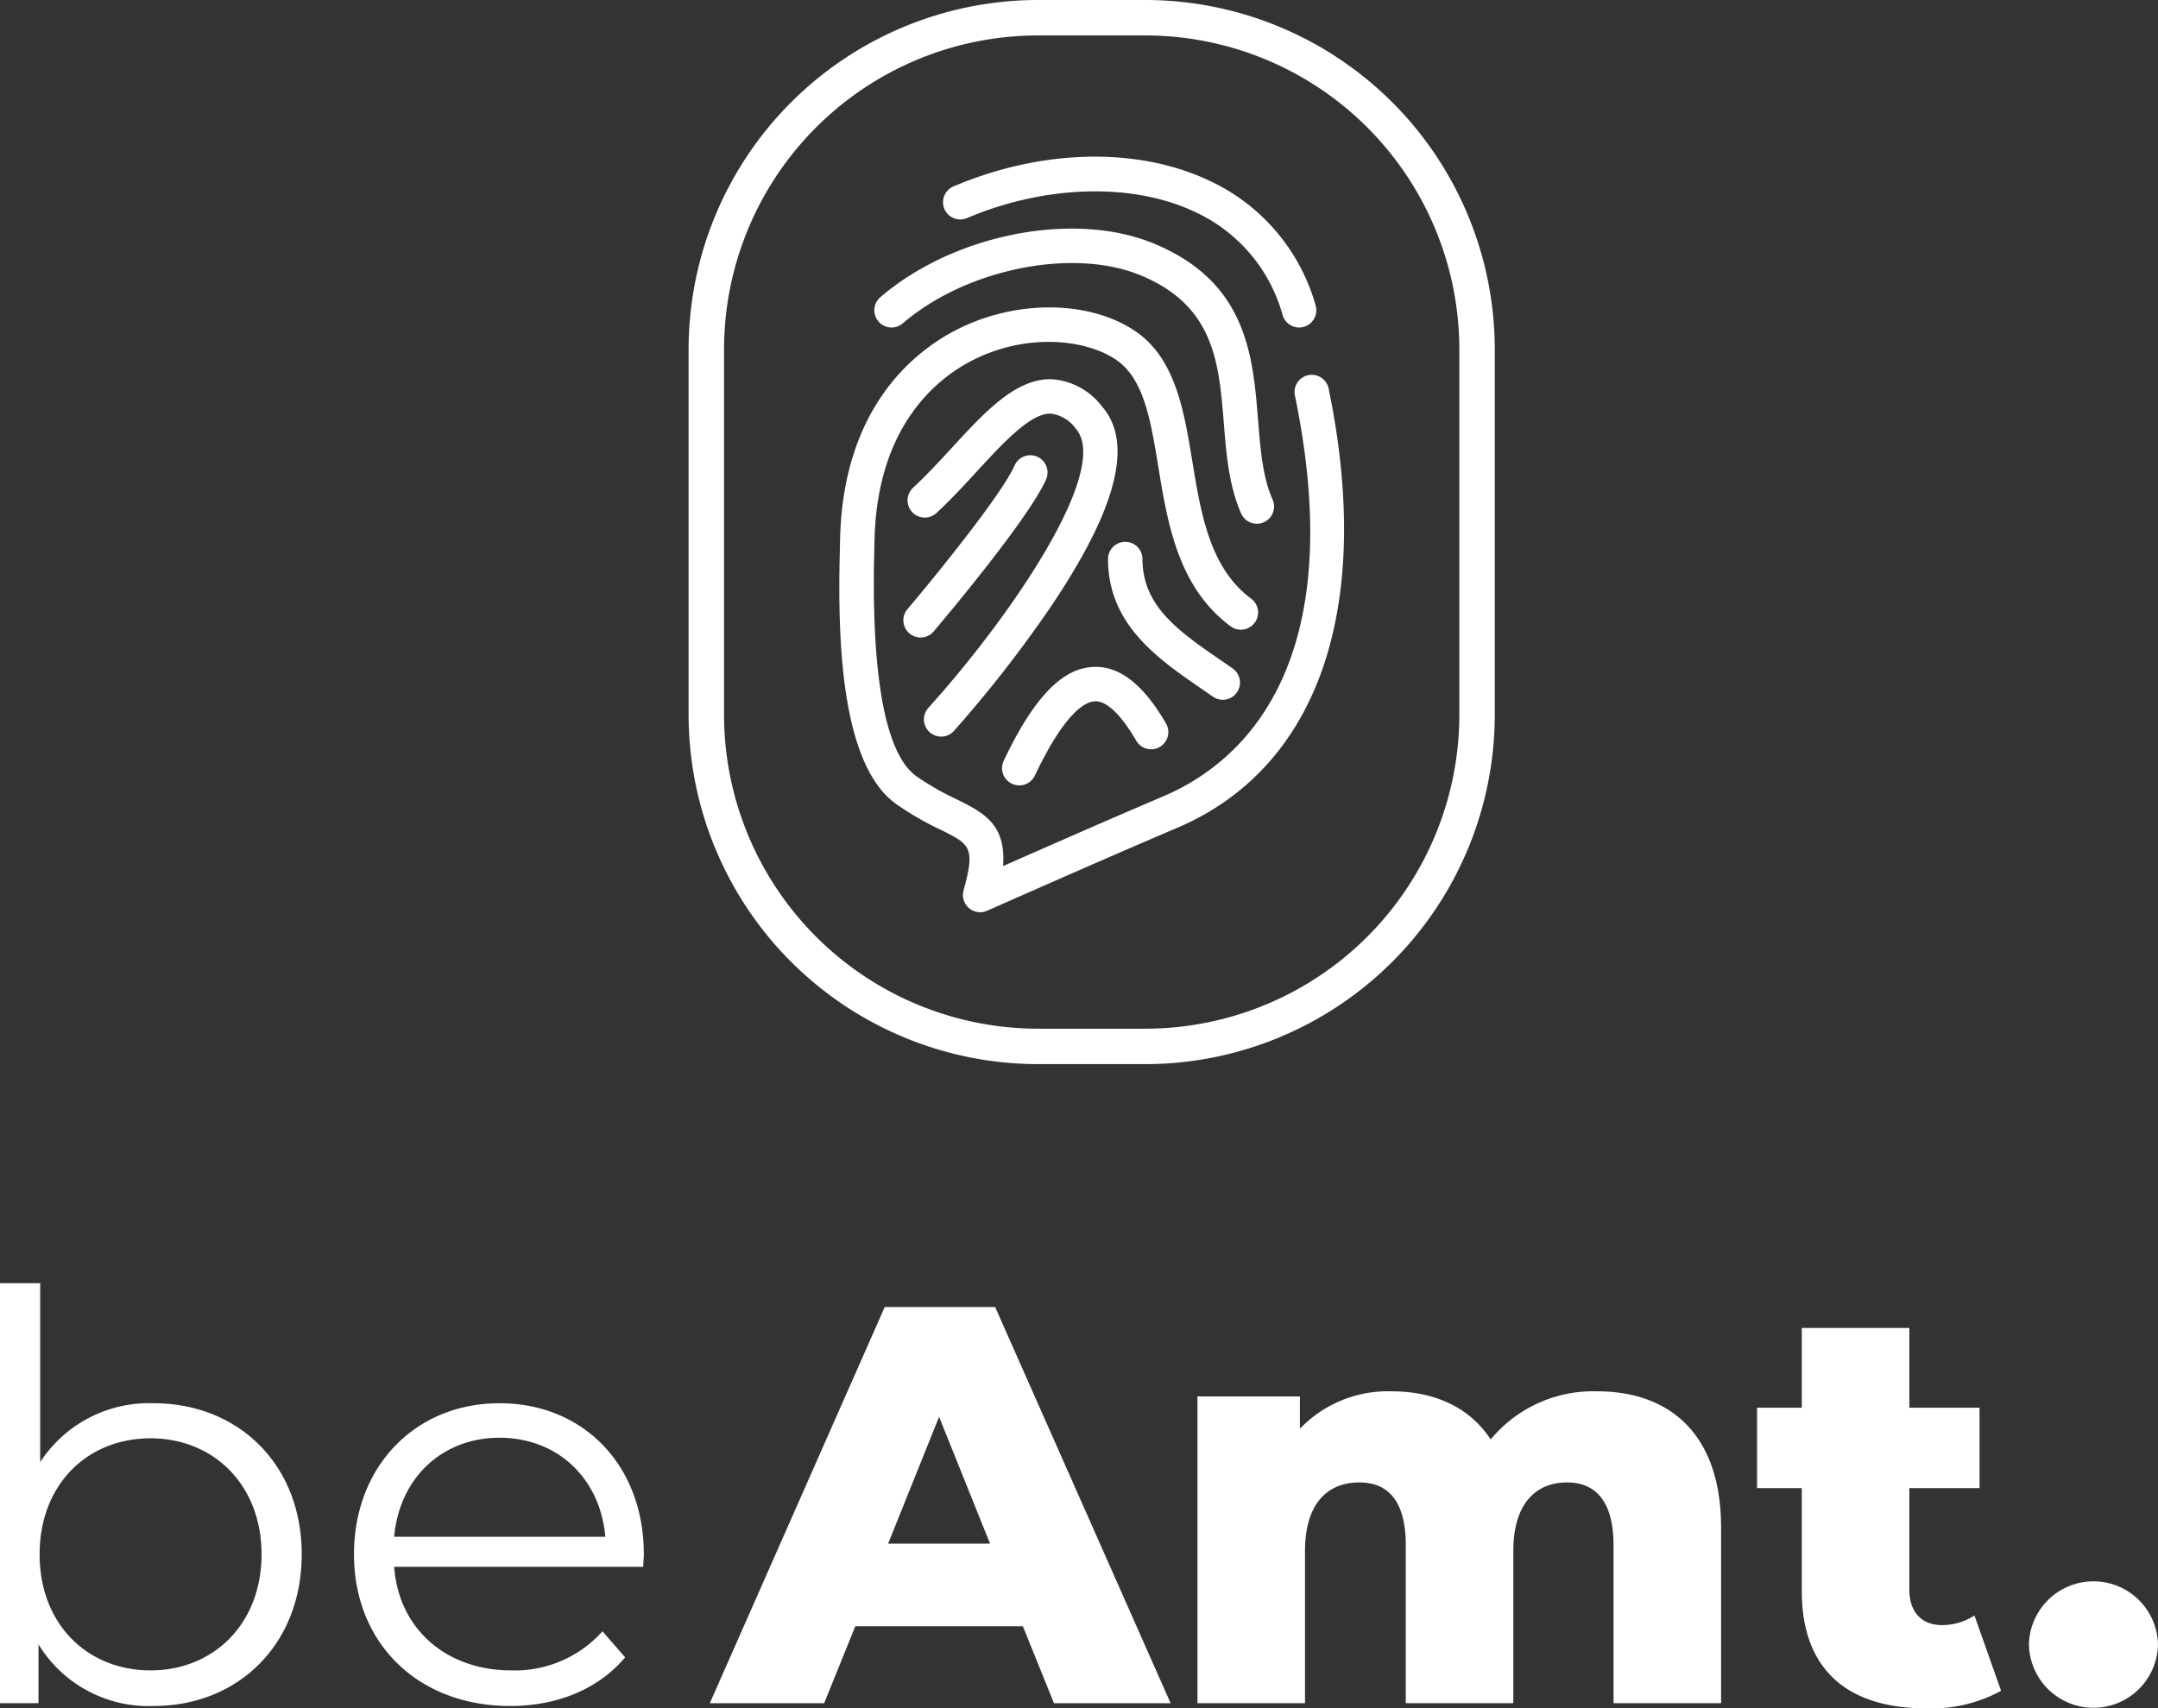
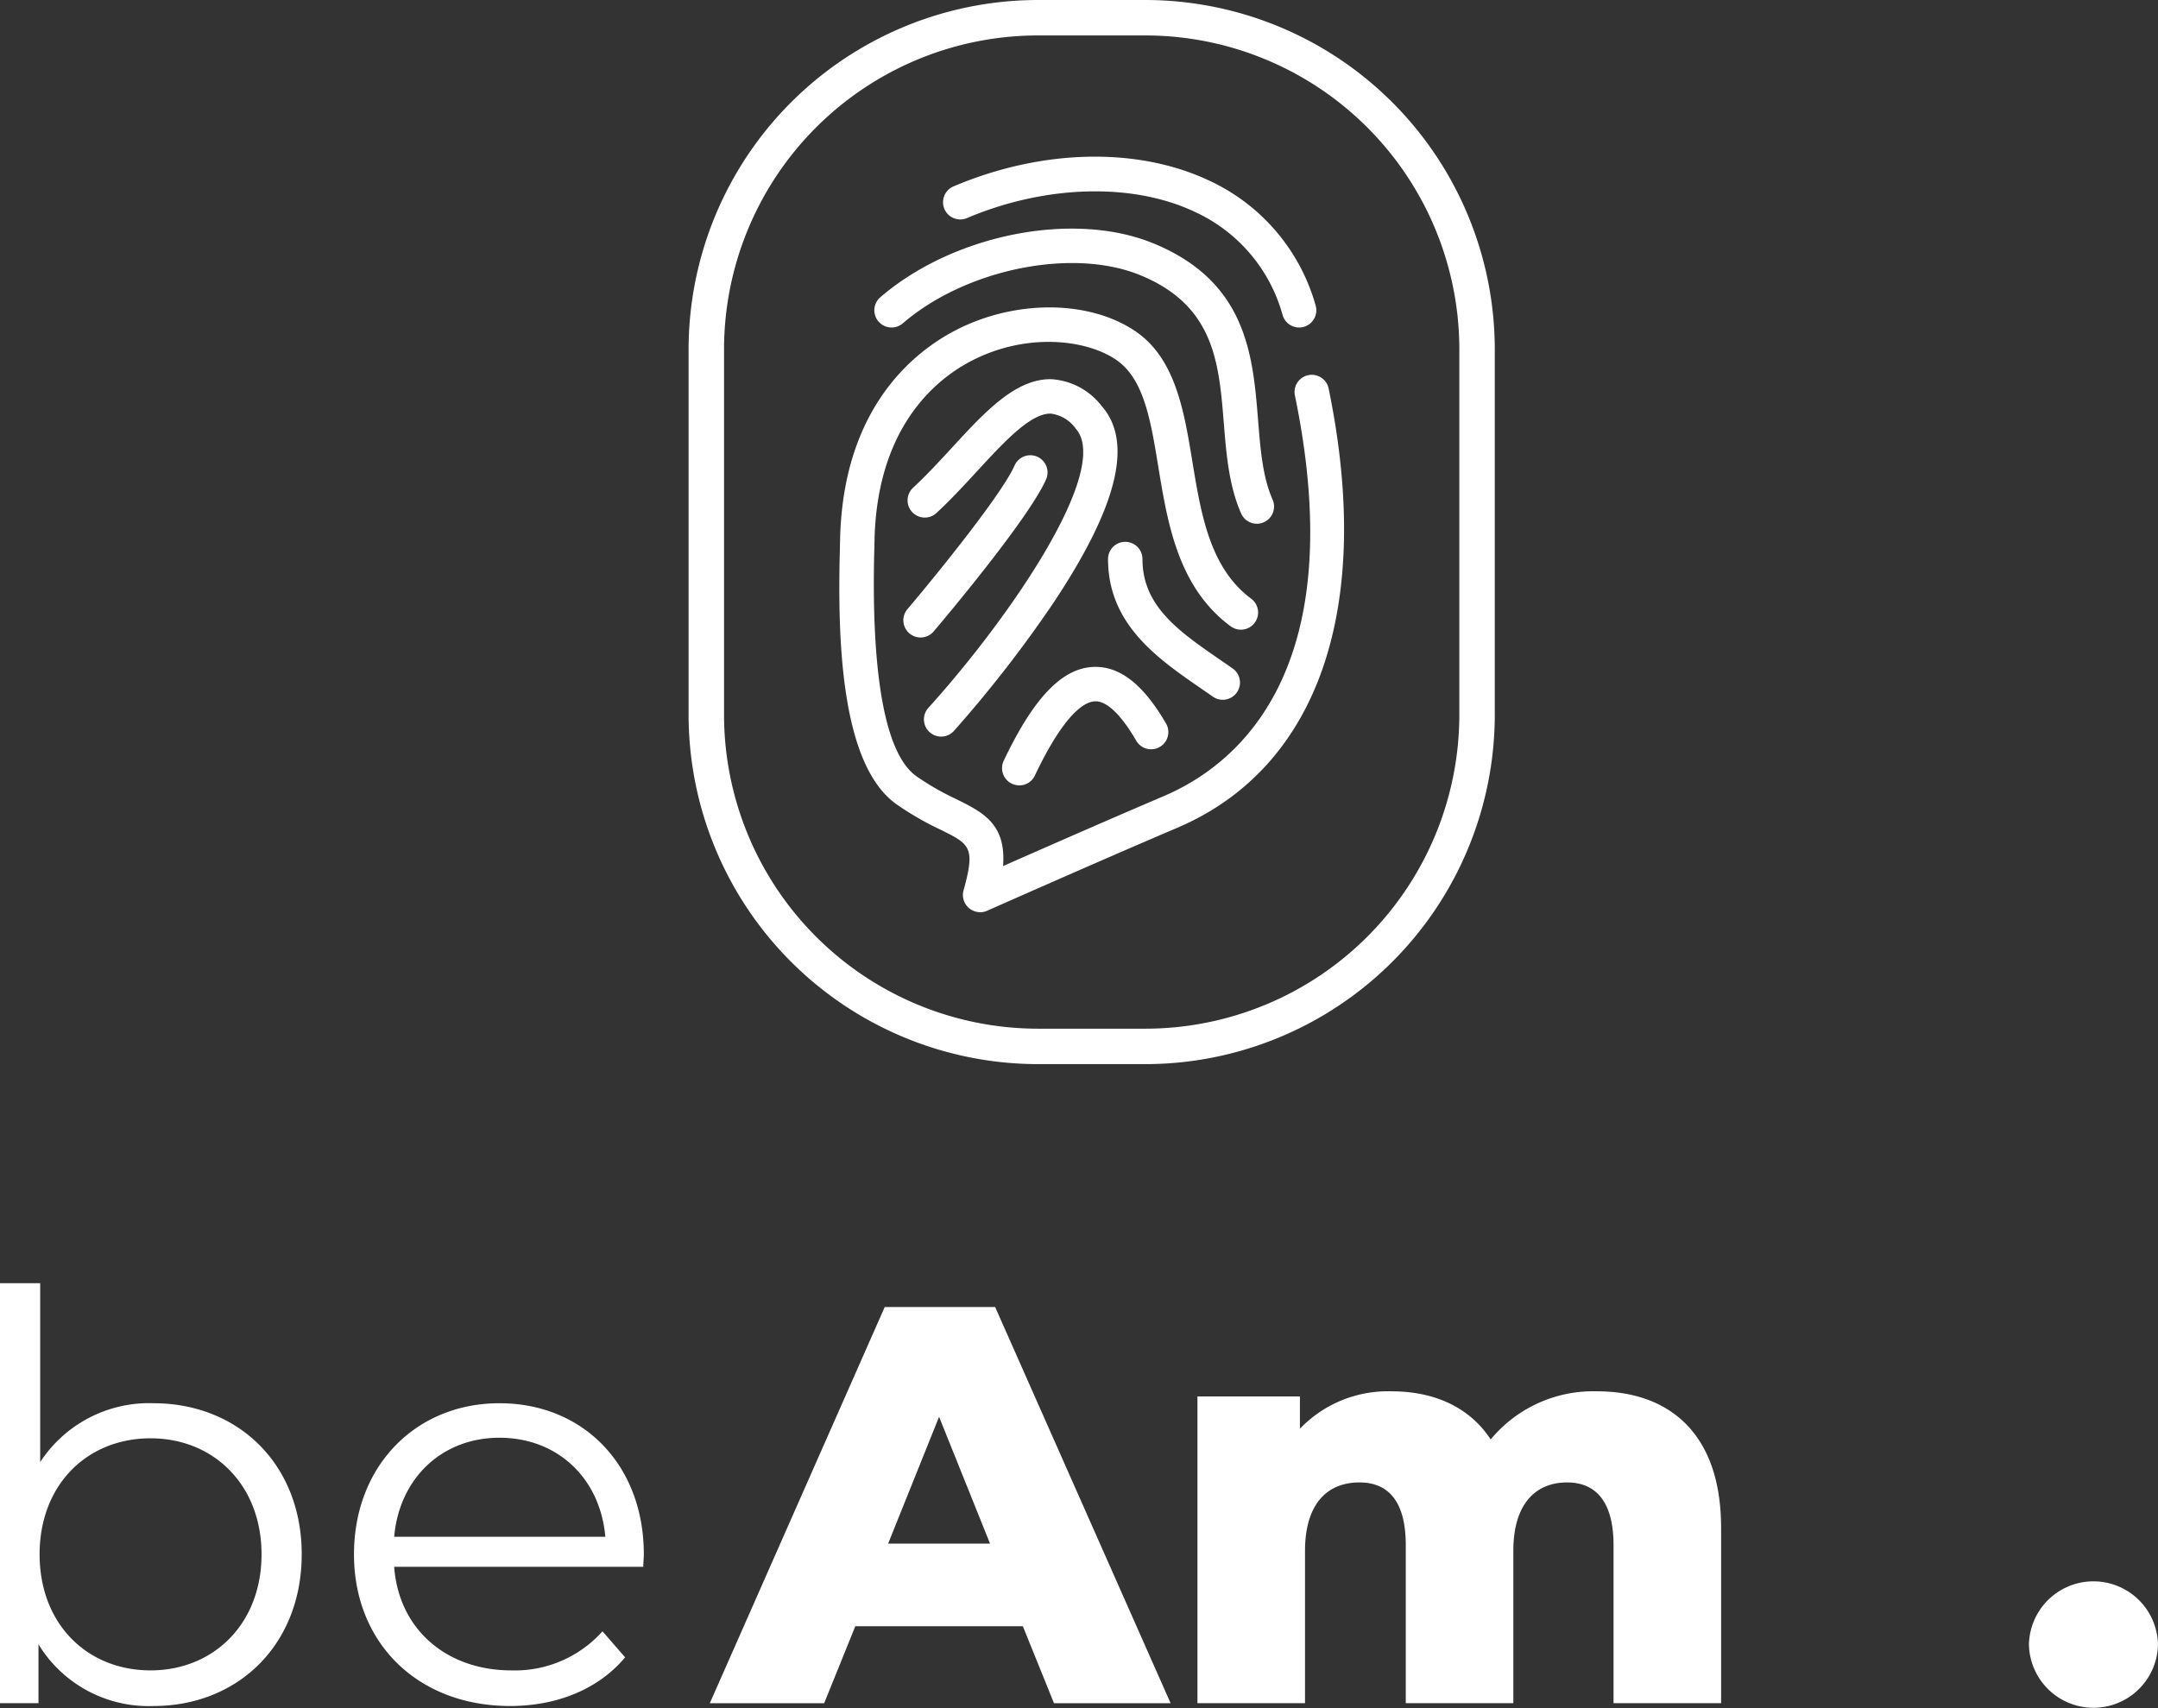
<svg xmlns="http://www.w3.org/2000/svg" id="Gruppe_75" data-name="Gruppe 75" width="239.144" height="189.341" viewBox="0 0 239.144 189.341">
  <rect x="0" y="0" width="239.144" height="189.341" fill="#333333" stroke="none" />
  <defs>
    <clipPath id="clip-path">
      <rect id="Rechteck_11" data-name="Rechteck 11" width="239.144" height="189.341" fill="none" />
    </clipPath>
  </defs>
  <g id="Gruppe_16" data-name="Gruppe 16" clip-path="url(#clip-path)">
    <path id="Pfad_1" data-name="Pfad 1" d="M748.511,590.354a7.152,7.152,0,0,1,14.3,0,7.151,7.151,0,0,1-14.3,0" transform="translate(-523.669 -408.103)" fill="#fff" />
    <path id="Pfad_2" data-name="Pfad 2" d="M287.269,494.422l5.646,14.053H281.623Zm-6.023-12.172-19.384,43.913h12.673l3.45-8.53h18.567l3.45,8.53h12.923L293.481,482.25Z" transform="translate(-183.202 -337.389)" fill="#fff" />
    <path id="Pfad_3" data-name="Pfad 3" d="M499.792,528.487v19.446h-11.92v-17.5c0-4.894-2.007-6.967-5.143-6.967-3.451,0-5.961,2.324-5.961,7.59v16.877h-11.92v-17.5c0-4.894-1.944-6.967-5.144-6.967-3.511,0-6.022,2.324-6.022,7.59v16.877h-11.92v-34h11.355v3.577a13.512,13.512,0,0,1,10.162-4.143c4.644,0,8.594,1.695,10.98,5.333a14.728,14.728,0,0,1,11.792-5.333c7.9,0,13.74,4.582,13.74,15.119" transform="translate(-309.064 -359.16)" fill="#fff" />
-     <path id="Pfad_4" data-name="Pfad 4" d="M675.256,530.2a16.029,16.029,0,0,1-8.283,1.946c-8.719,0-13.8-4.27-13.8-12.99V507.736h-4.957v-8.909h4.957v-8.842h11.92v8.842h7.777v8.909h-7.777V519.03c0,2.508,1.443,3.887,3.576,3.887a6.488,6.488,0,0,0,3.636-1.067Z" transform="translate(-453.502 -342.801)" fill="#fff" />
    <path id="Pfad_5" data-name="Pfad 5" d="M28.983,503.525c0-7.718-5.333-12.861-12.3-12.861-7.026,0-12.294,5.143-12.294,12.861s5.268,12.861,12.294,12.861c6.965,0,12.3-5.144,12.3-12.861m4.451,0c0,9.976-7.024,16.81-16.435,16.81A14.289,14.289,0,0,1,4.265,513.5v6.522H0V473.474H4.454V493.3A14.407,14.407,0,0,1,17,486.776c9.411,0,16.435,6.772,16.435,16.748" transform="translate(0 -331.249)" fill="#fff" />
    <path id="Pfad_6" data-name="Pfad 6" d="M135.05,532.561h23.4c-.564-6.461-5.271-10.978-11.733-10.978-6.4,0-11.1,4.516-11.667,10.978m27.6,3.325h-27.6c.5,6.9,5.772,11.483,12.984,11.483a13.011,13.011,0,0,0,10.1-4.332l2.509,2.886c-2.948,3.515-7.527,5.393-12.735,5.393-10.287,0-17.312-7.022-17.312-16.81s6.836-16.748,16.12-16.748,16,6.839,16,16.748c0,.378-.064.879-.064,1.379" transform="translate(-91.368 -362.231)" fill="#fff" />
    <path id="Pfad_7" data-name="Pfad 7" d="M325.246,180.459a1.908,1.908,0,0,1-1.839-2.416c1.329-4.806.734-5.1-2.565-6.736a33.521,33.521,0,0,1-4.877-2.817c-6.156-4.384-6.524-18.181-6.265-28.178.01-.382.017-.706.022-.963.254-14.653,8.087-20.921,12.735-23.351,6.571-3.437,14.767-3.426,19.931.028,4.494,3.005,5.45,8.839,6.376,14.481.952,5.8,1.936,11.808,6.513,15.2a1.907,1.907,0,1,1-2.271,3.065c-5.821-4.311-6.983-11.395-8.009-17.646-.866-5.281-1.614-9.843-4.731-11.927-3.423-2.289-10.032-2.962-16.04.182-3.9,2.039-10.469,7.353-10.688,20.036-.005.266-.014.6-.024,1-.25,9.7.356,21.9,4.665,24.971a29.832,29.832,0,0,0,4.357,2.506c3.065,1.517,5.6,2.775,5.252,7.454,4.36-1.924,12.127-5.338,17.774-7.739,8.144-3.463,20.867-13.833,14.574-44.384a1.908,1.908,0,1,1,3.737-.769c5,24.259-1.133,42-16.817,48.665-8.2,3.486-20.908,9.123-21.036,9.179a1.9,1.9,0,0,1-.773.165" transform="translate(-216.63 -79.356)" fill="#fff" />
    <path id="Pfad_8" data-name="Pfad 8" d="M364.956,117.065a1.907,1.907,0,0,1-1.746-1.137c-1.36-3.076-1.644-6.6-1.92-10.016-.54-6.7-1.05-13.025-9.251-16.393-7.512-3.087-19.32-.693-26.323,5.334a1.908,1.908,0,1,1-2.49-2.893c8.119-6.984,21.412-9.607,30.263-5.97,10.365,4.259,11.023,12.418,11.6,19.615.26,3.238.507,6.3,1.606,8.781a1.907,1.907,0,0,1-.973,2.516,1.882,1.882,0,0,1-.77.164" transform="translate(-225.67 -59.016)" fill="#fff" />
    <path id="Pfad_9" data-name="Pfad 9" d="M387.379,76.741a1.909,1.909,0,0,1-1.828-1.364A17.775,17.775,0,0,0,375.769,63.9c-6.874-3.237-16.53-2.965-25.2.712a1.908,1.908,0,0,1-1.491-3.513c9.781-4.15,20.365-4.392,28.312-.65a21.719,21.719,0,0,1,11.813,13.839,1.912,1.912,0,0,1-1.829,2.454" transform="translate(-243.41 -40.441)" fill="#fff" />
    <path id="Pfad_10" data-name="Pfad 10" d="M338.464,179.519a1.908,1.908,0,0,1-1.415-3.187c9.164-10.145,20.292-26.45,16.339-30.935a4.011,4.011,0,0,0-2.8-1.678h-.024c-2.241,0-5.207,3.223-8.076,6.339-1.453,1.578-2.955,3.21-4.576,4.709a1.908,1.908,0,0,1-2.591-2.8c1.509-1.395,2.957-2.969,4.359-4.491,3.583-3.892,6.969-7.572,10.883-7.572h.067a7.62,7.62,0,0,1,5.618,2.971c3.539,4.014,1.758,11.2-5.449,21.978a137.73,137.73,0,0,1-10.92,14.037,1.9,1.9,0,0,1-1.416.629" transform="translate(-234.168 -97.878)" fill="#fff" />
    <path id="Pfad_11" data-name="Pfad 11" d="M335.173,188.12a1.908,1.908,0,0,1-1.454-3.142c2.818-3.323,10.445-12.664,11.88-15.94a1.908,1.908,0,0,1,3.495,1.531c-1.919,4.38-11.392,15.61-12.466,16.877a1.905,1.905,0,0,1-1.456.674" transform="translate(-233.158 -117.463)" fill="#fff" />
    <path id="Pfad_12" data-name="Pfad 12" d="M371.577,259.2a1.909,1.909,0,0,1-1.722-2.727c3.3-6.958,6.458-10.262,9.936-10.4,2.924-.124,5.557,1.951,8.088,6.33a1.908,1.908,0,0,1-3.3,1.91c-1.681-2.907-3.323-4.516-4.63-4.426-1.043.041-3.293,1.167-6.643,8.227a1.91,1.91,0,0,1-1.726,1.09" transform="translate(-258.626 -172.153)" fill="#fff" />
    <path id="Pfad_13" data-name="Pfad 13" d="M421.487,217.431a1.89,1.89,0,0,1-1.09-.343c-.415-.29-.833-.577-1.249-.863-4.863-3.349-10.376-7.144-10.376-14.392a1.908,1.908,0,0,1,3.816,0c0,5.243,4.042,8.026,8.723,11.247.423.291.848.583,1.269.878a1.908,1.908,0,0,1-1.093,3.472" transform="translate(-285.983 -139.871)" fill="#fff" />
    <path id="Pfad_14" data-name="Pfad 14" d="M304.666,117.942H292.742a38.75,38.75,0,0,1-38.708-38.706V38.708A38.75,38.75,0,0,1,292.742,0h11.924a38.75,38.75,0,0,1,38.708,38.708V79.237a38.75,38.75,0,0,1-38.708,38.706M292.742,3.928a34.818,34.818,0,0,0-34.78,34.78V79.237a34.818,34.818,0,0,0,34.78,34.778h11.924a34.818,34.818,0,0,0,34.78-34.778V38.708a34.818,34.818,0,0,0-34.78-34.78Z" transform="translate(-177.726)" fill="#fff" />
  </g>
</svg>